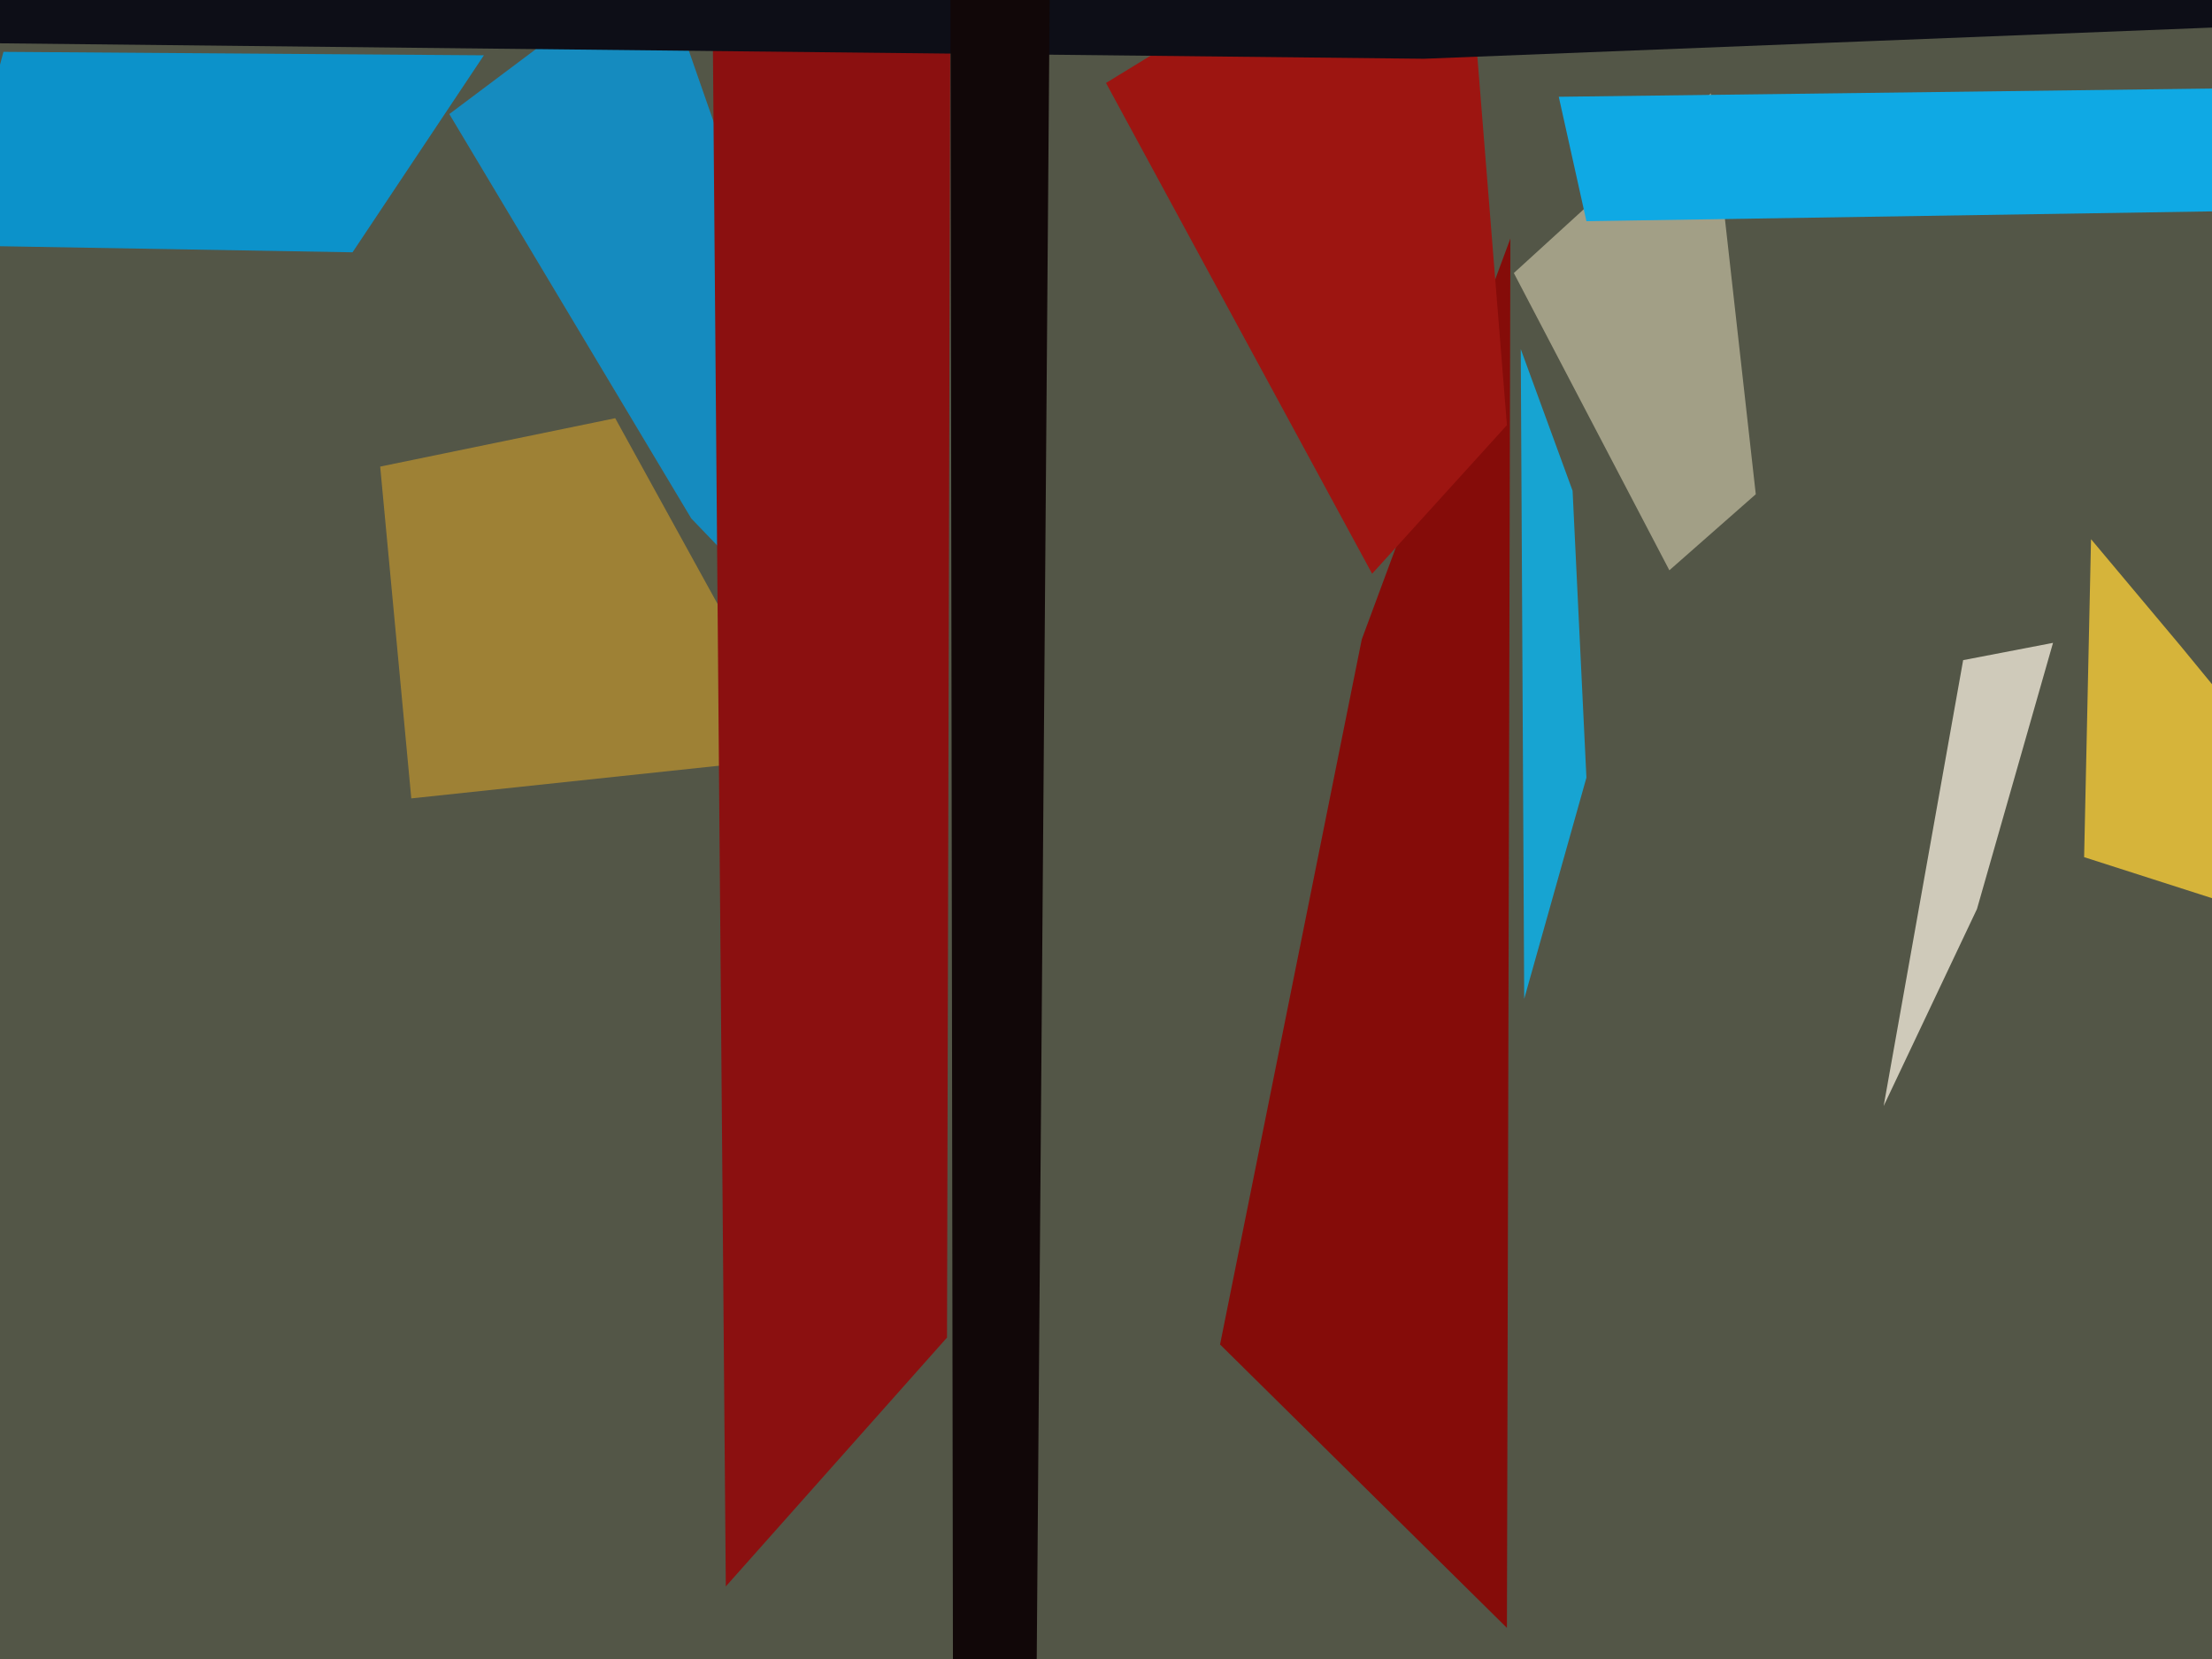
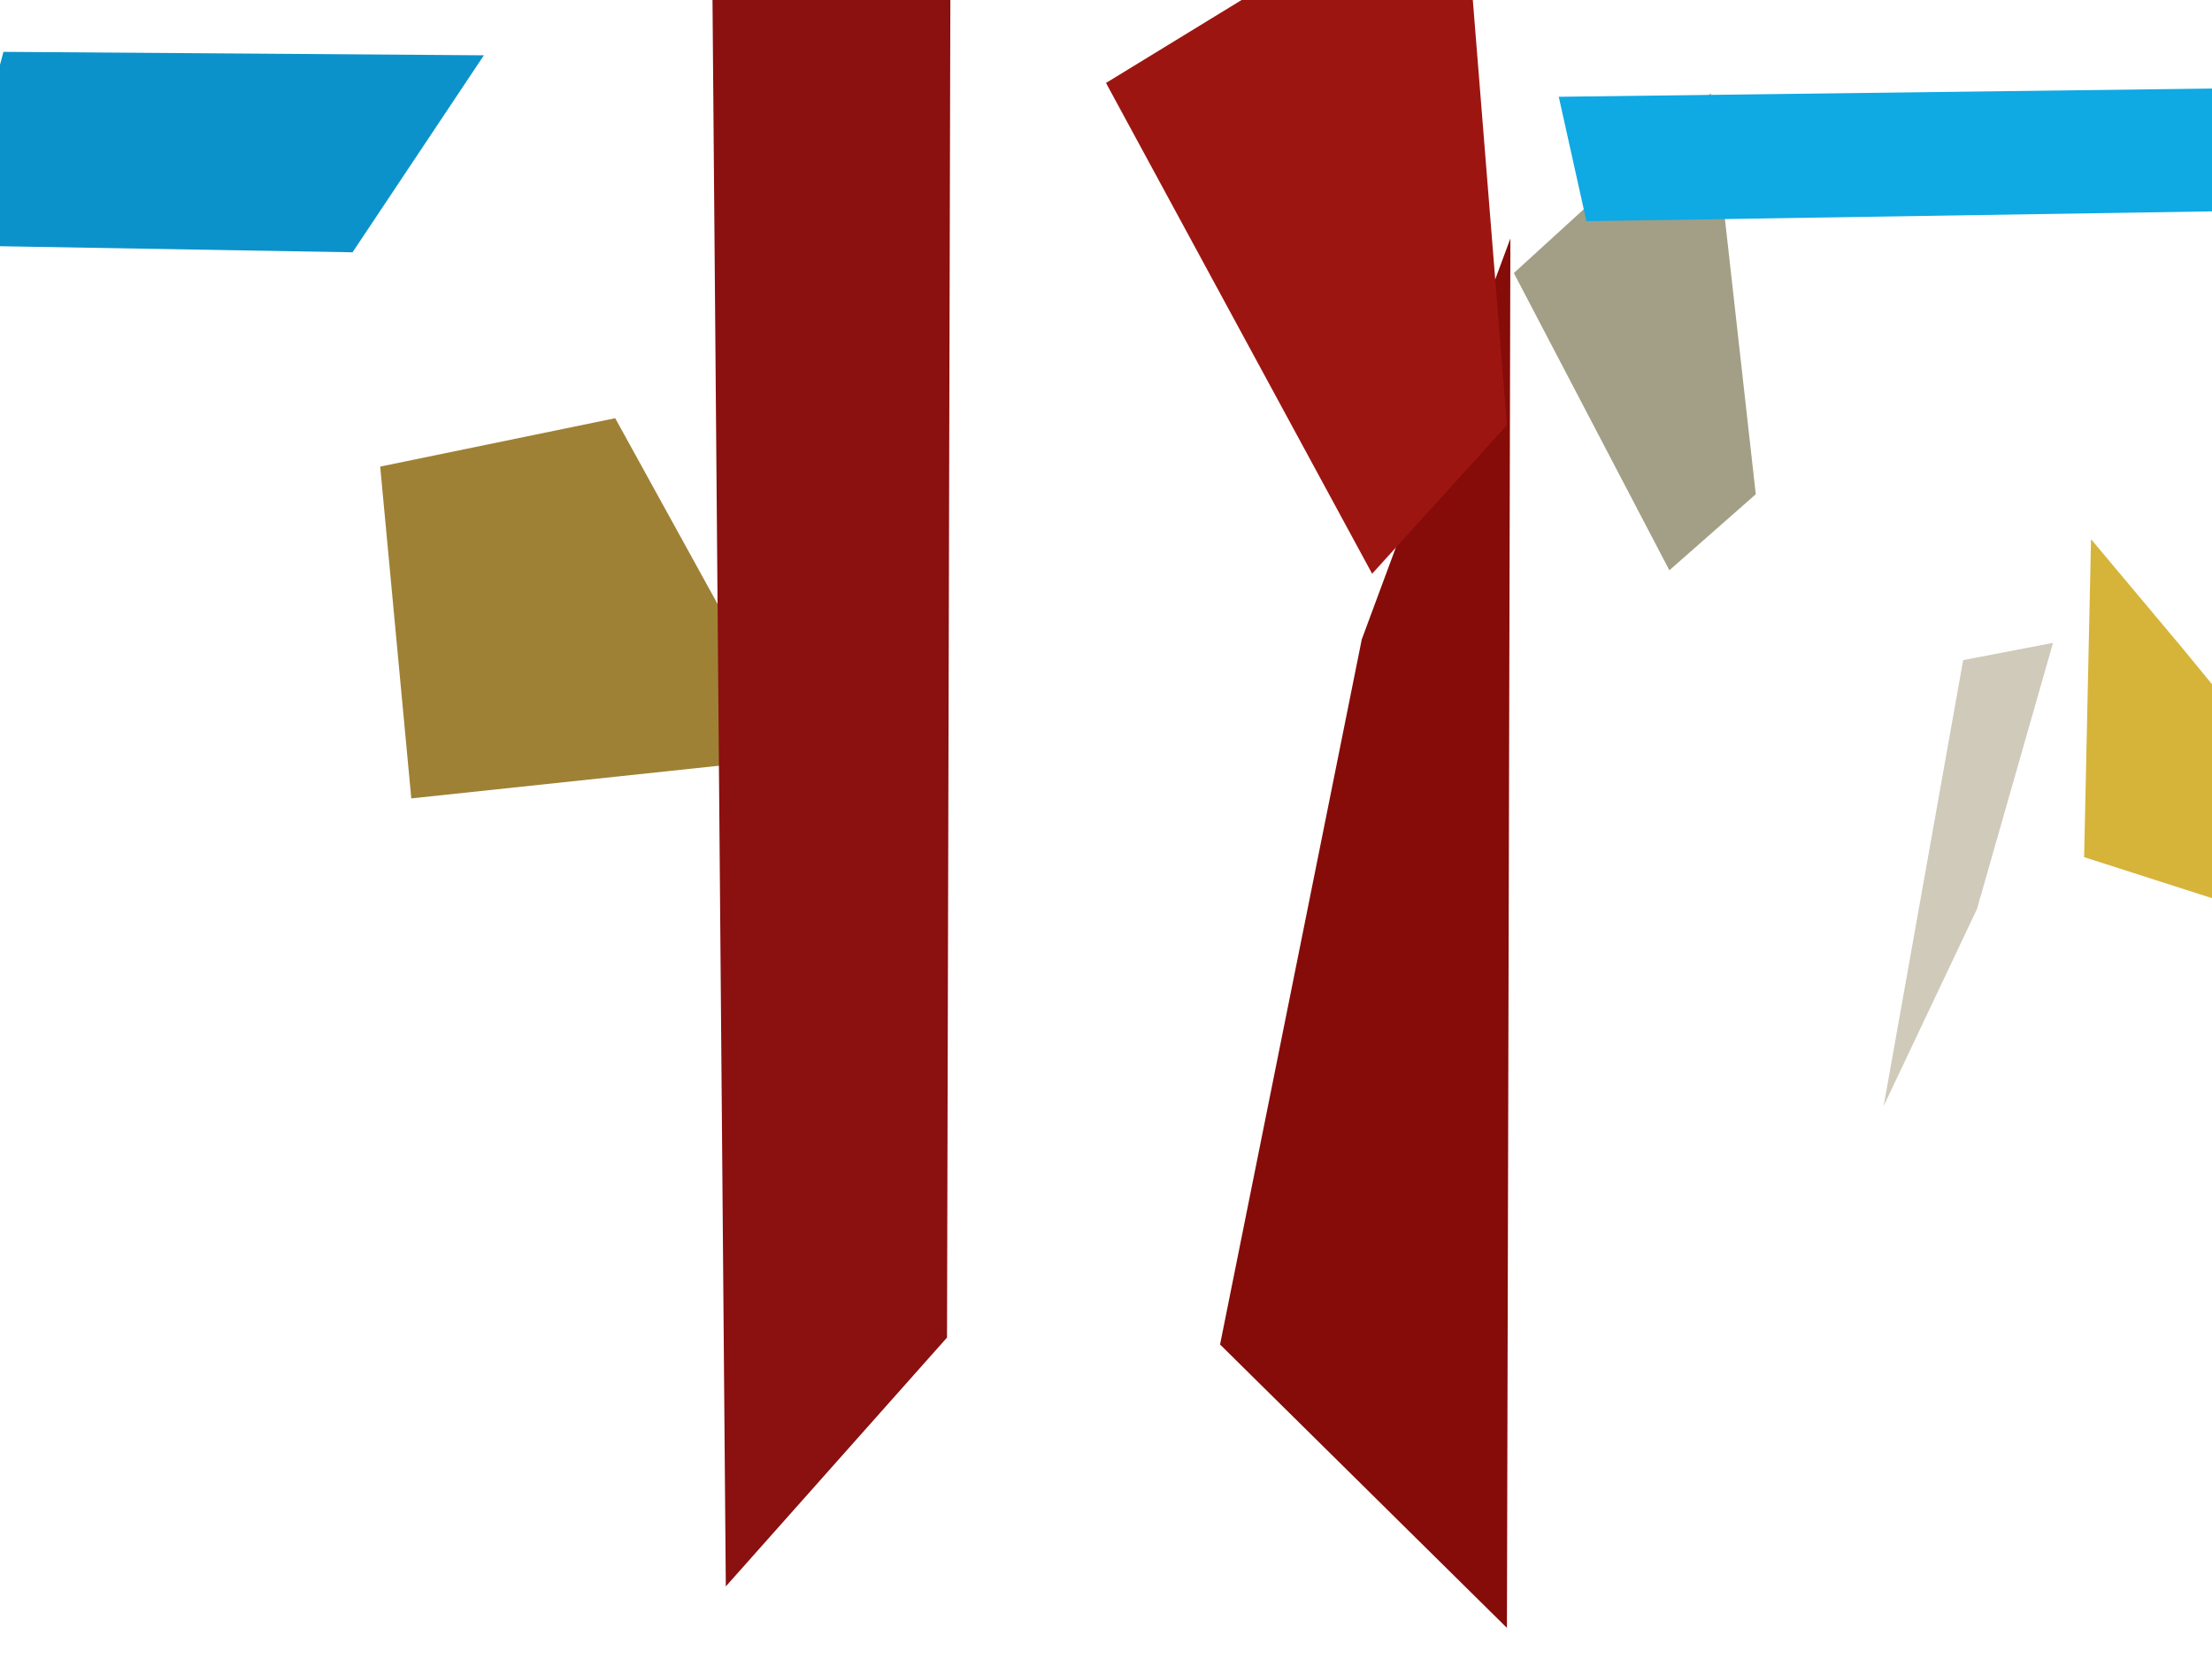
<svg xmlns="http://www.w3.org/2000/svg" width="640px" height="480px">
-   <rect width="640" height="480" fill="rgb(83,86,71)" />
-   <polygon points="130,33 190,-12 273,226 200,150" fill="rgb(21,139,191)" />
  <polygon points="110,135 178,121 232,219 119,231" fill="rgb(158,129,53)" />
  <polygon points="436,471 353,389 394,185 437,69" fill="rgb(133,12,9)" />
  <polygon points="572,263 545,320 568,191 594,186" fill="rgb(207,202,186)" />
-   <polygon points="440,101 455,142 459,225 441,289" fill="rgb(23,164,210)" />
  <polygon points="320,24 423,-39 436,123 397,166" fill="rgb(157,21,17)" />
  <polygon points="709,282 603,248 605,156 631,187" fill="rgb(214,180,58)" />
  <polygon points="438,79 495,27 508,143 483,165" fill="rgb(162,159,134)" />
  <polygon points="1,15 140,16 102,73 -14,71" fill="rgb(12,146,202)" />
  <polygon points="274,387 210,459 205,-137 275,-14" fill="rgb(139,16,16)" />
-   <polygon points="412,17 -49,12 18,-216 690,6" fill="rgb(13,14,23)" />
  <polygon points="451,28 689,25 650,61 459,64" fill="rgb(15,169,228)" />
-   <polygon points="299,603 276,673 275,-3 304,-39" fill="rgb(17,7,8)" />
</svg>